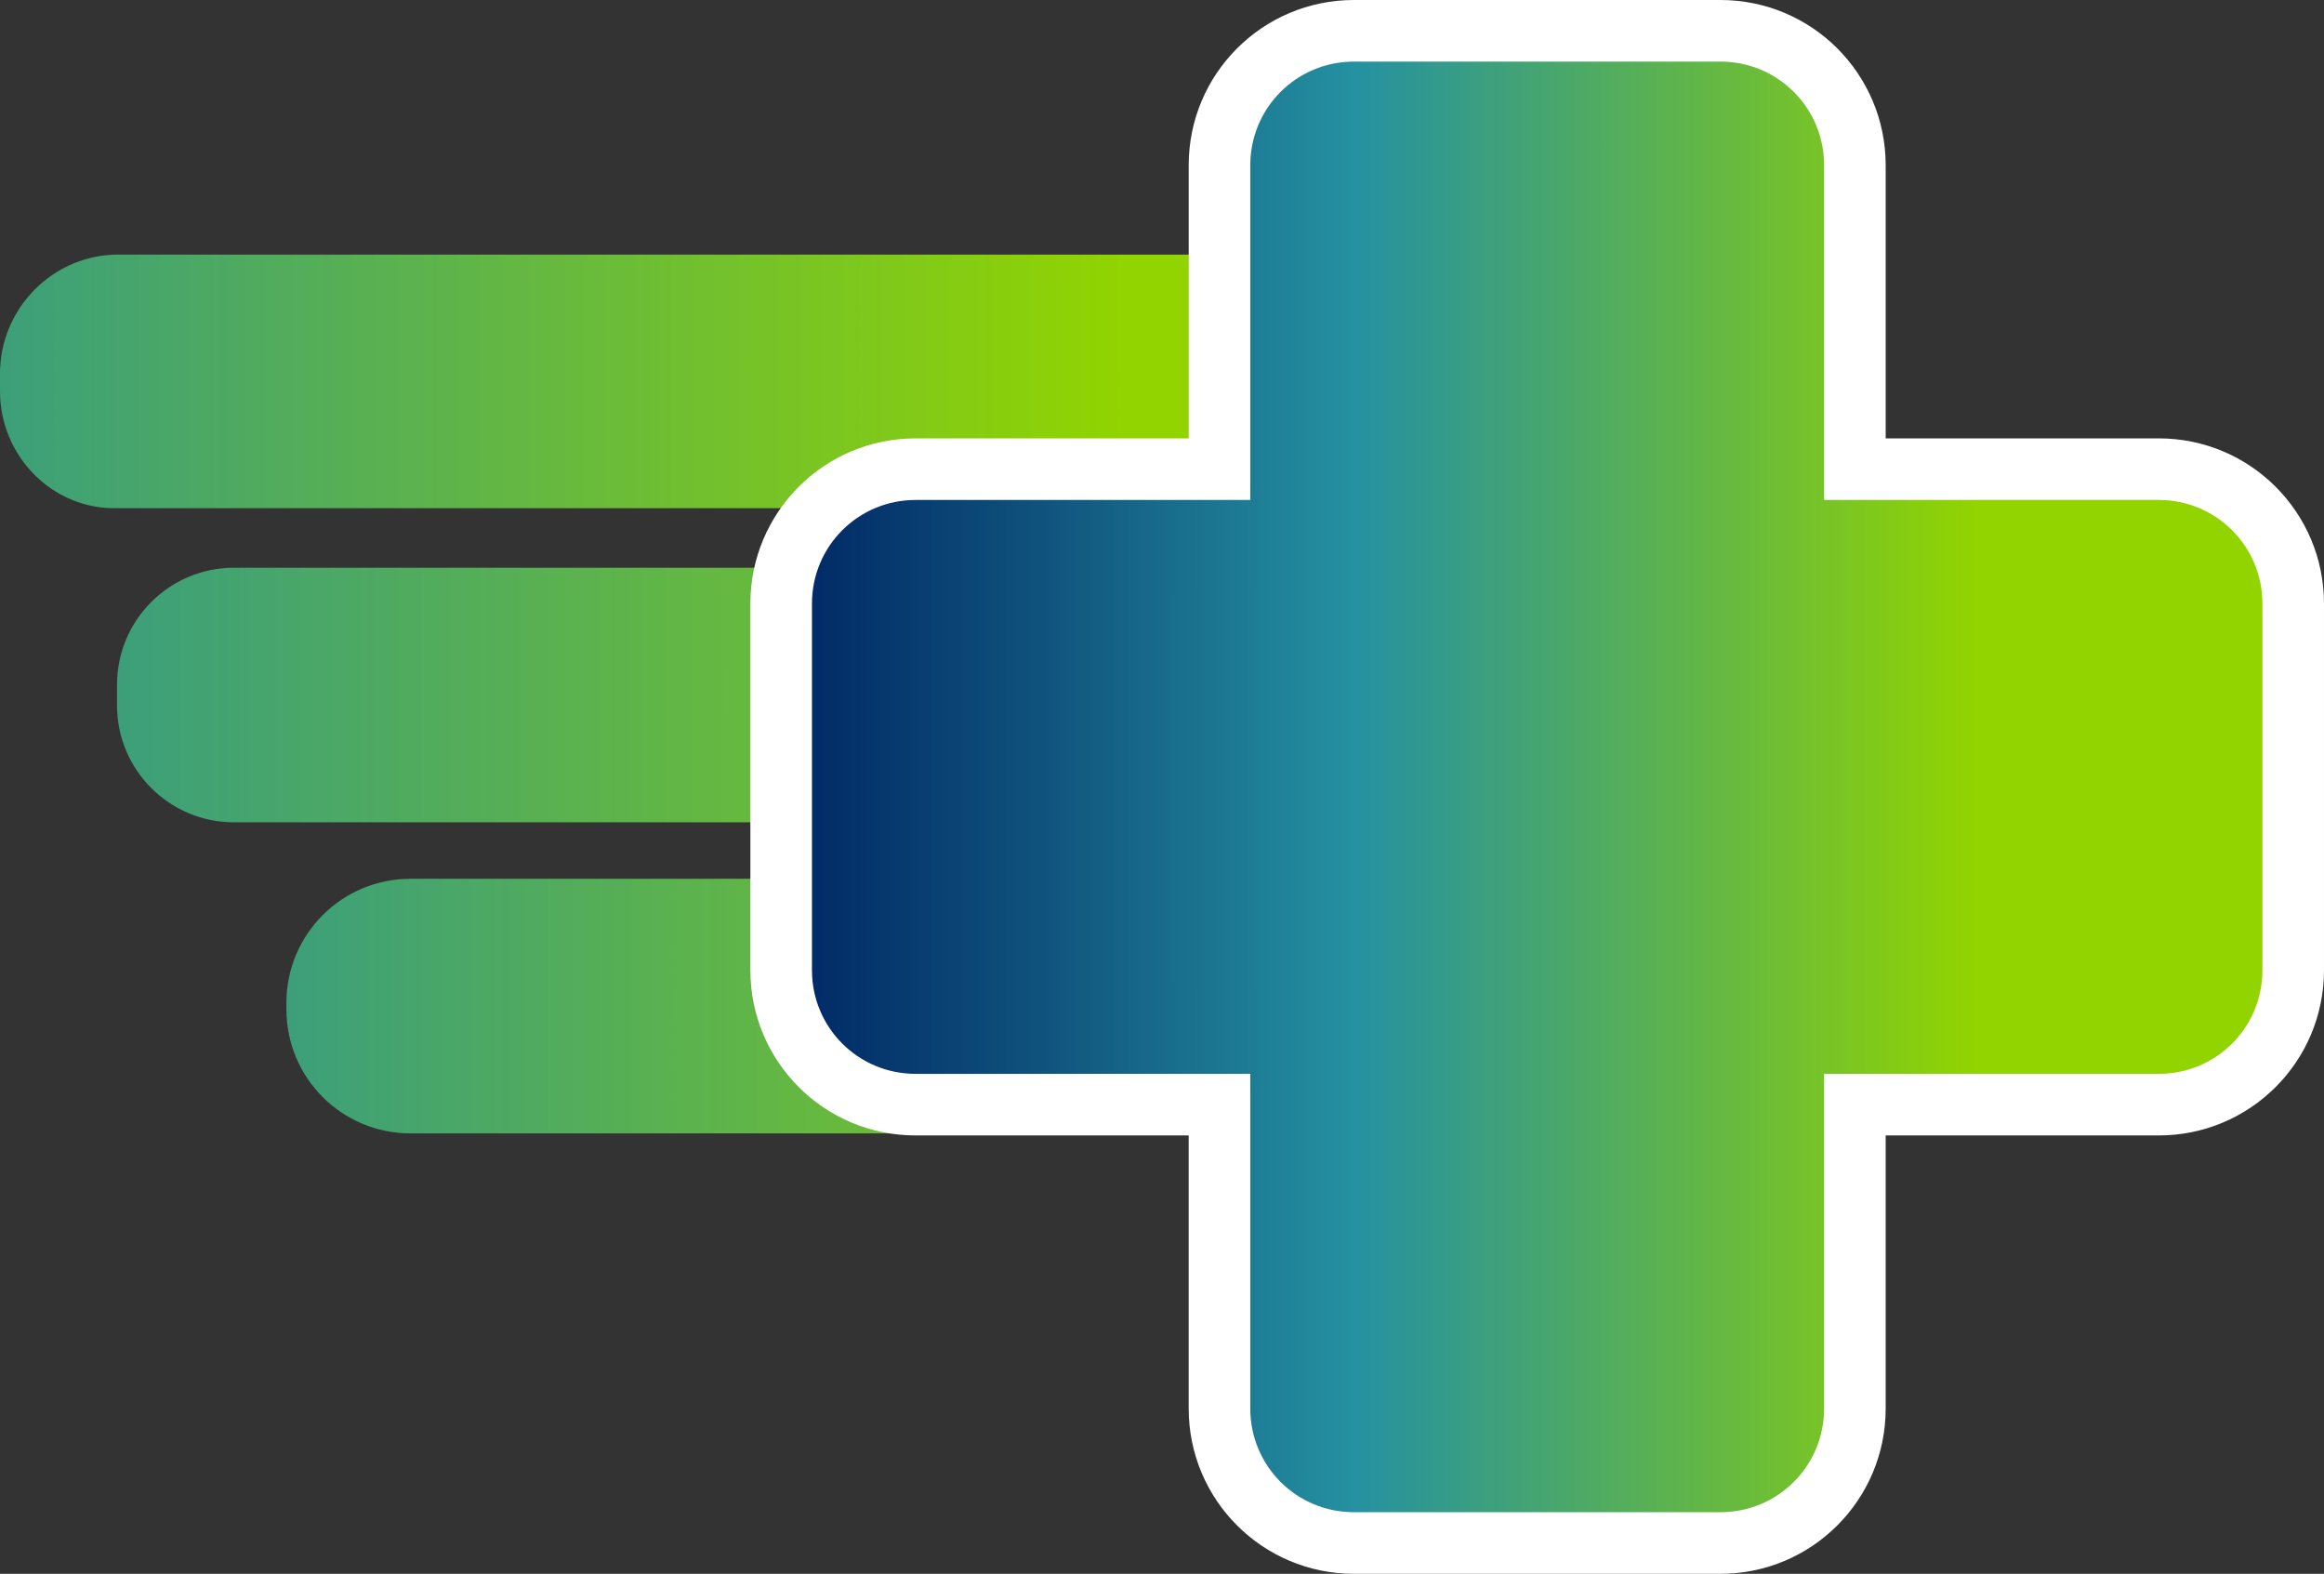
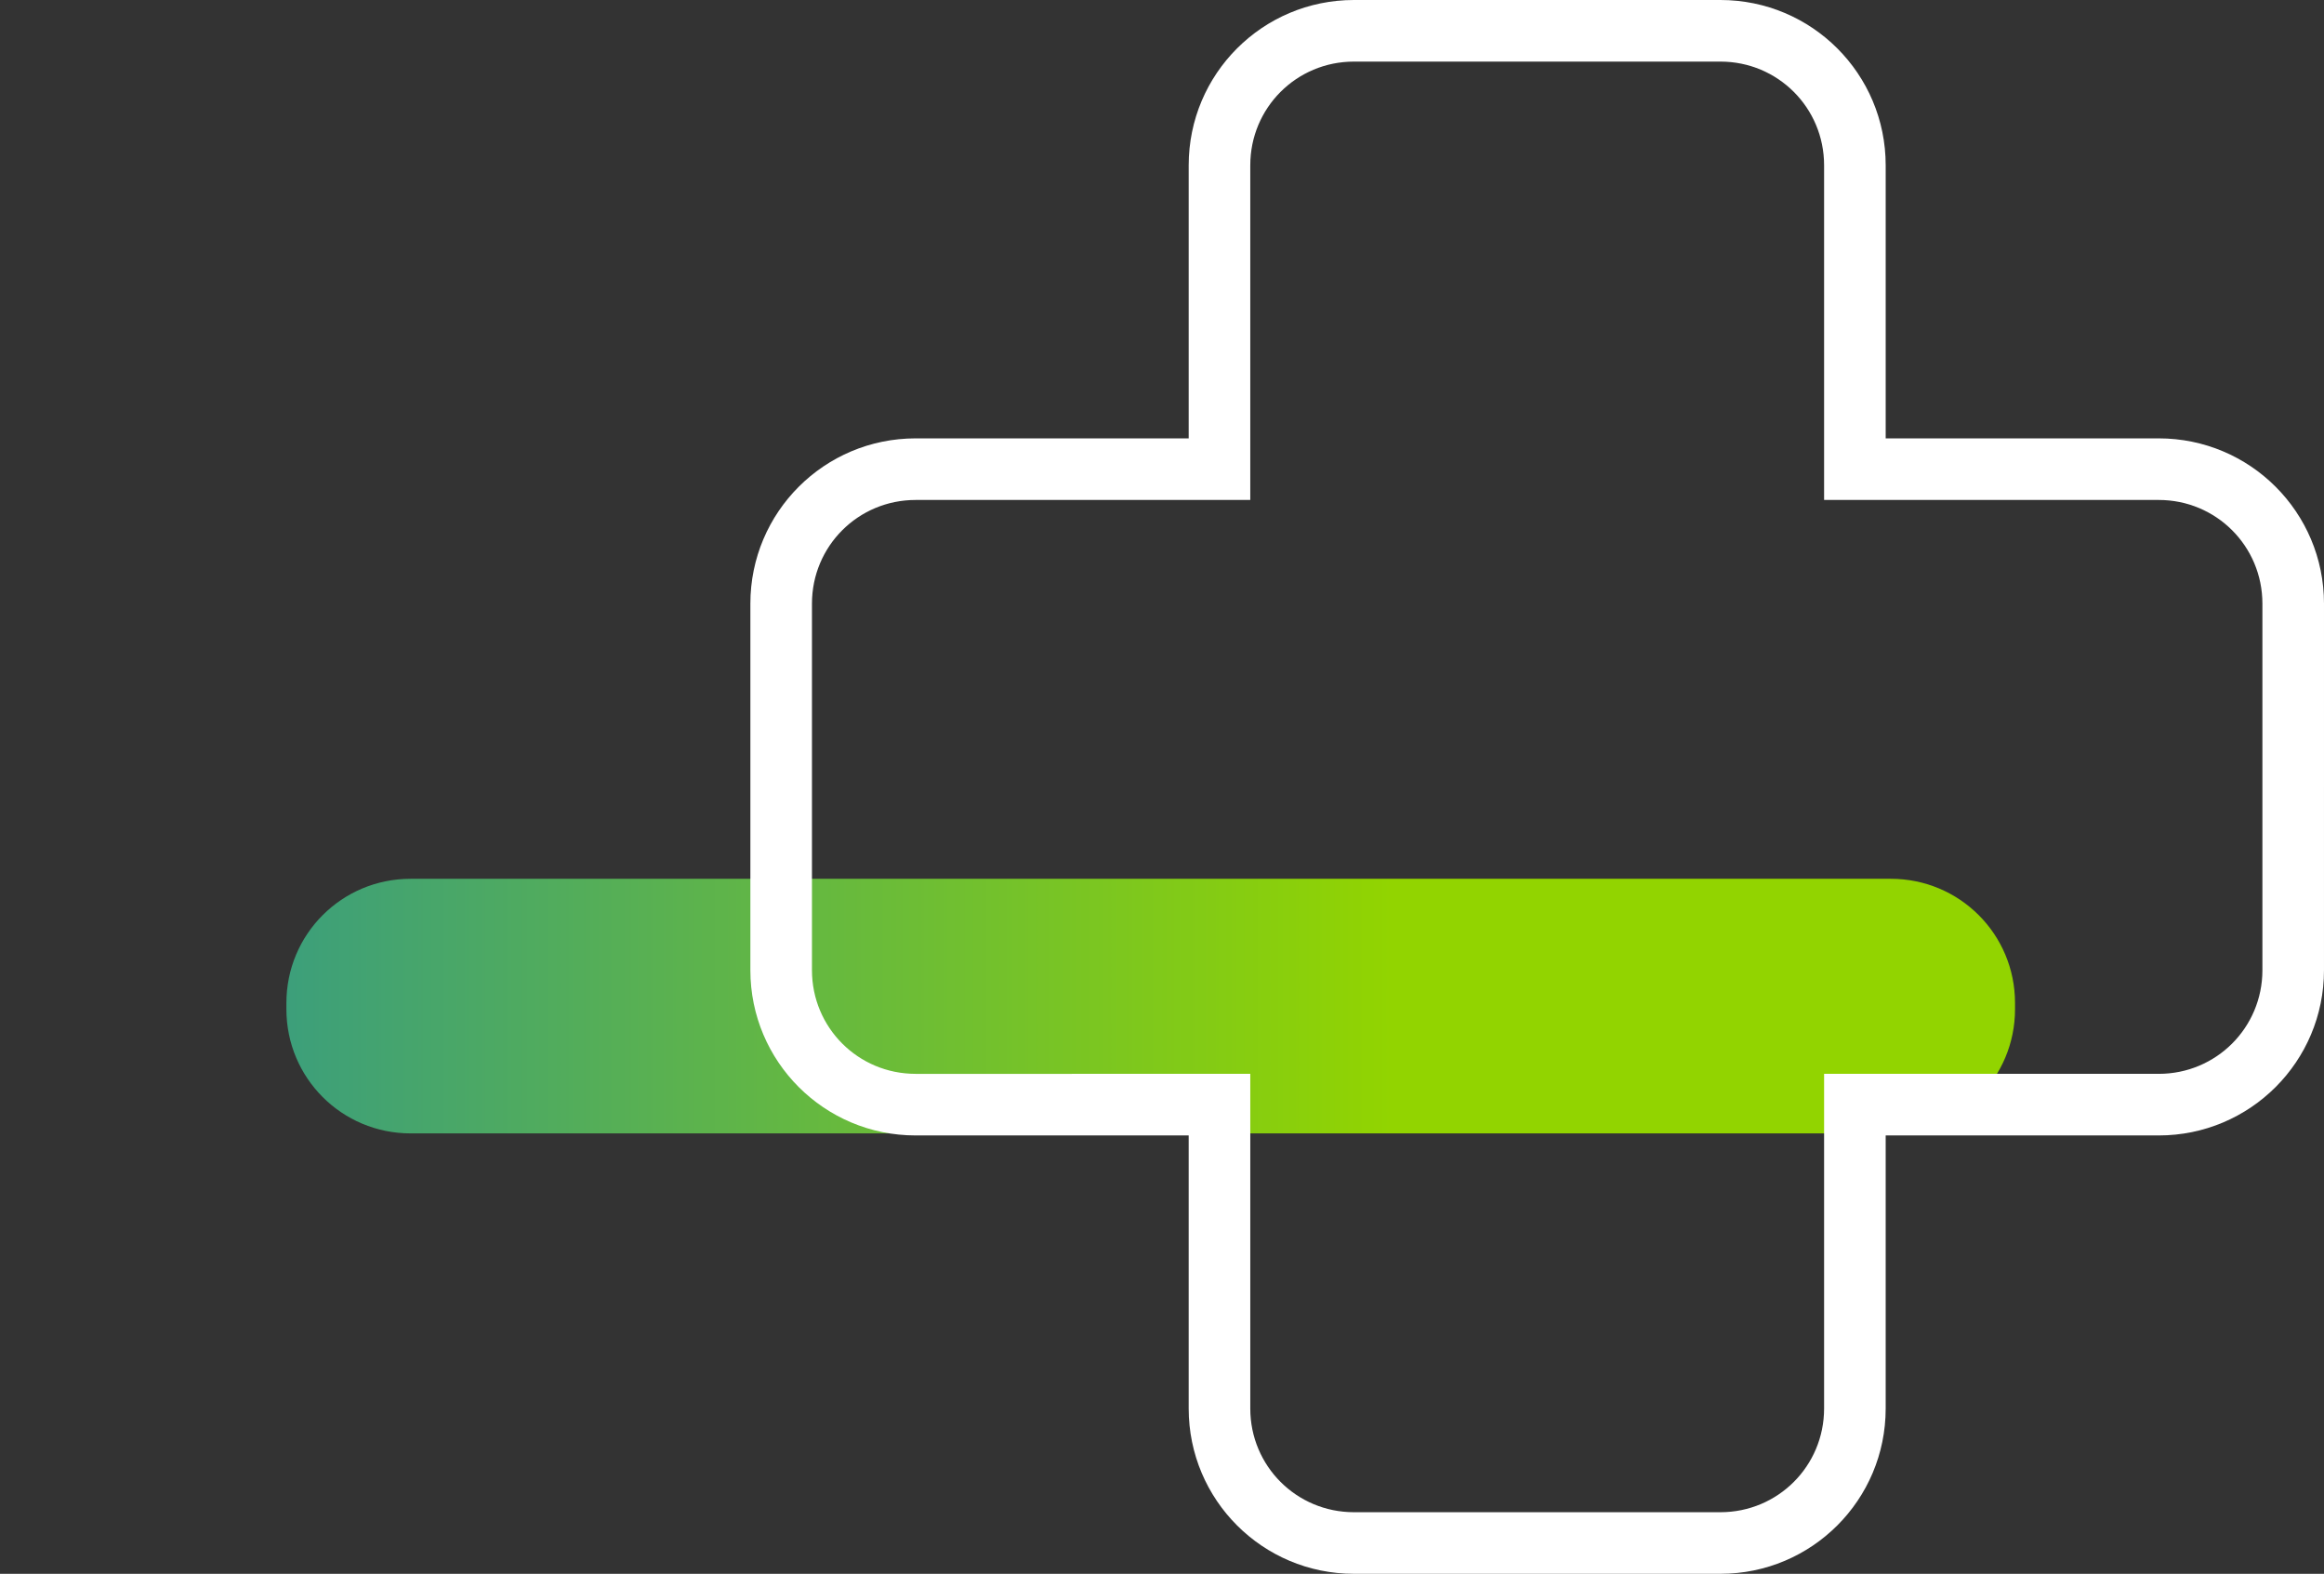
<svg xmlns="http://www.w3.org/2000/svg" viewBox="0 0 226.4 153.3">
  <rect x="0" y="0" width="226.4" height="153.3" fill="#333333" stroke="none" />
  <defs />
  <linearGradient id="a" gradientUnits="userSpaceOnUse" x1="-154.65" y1="118.95" x2="326.4" y2="118.95" gradientTransform="matrix(1 0 0 -1 0 156.2)">
    <stop offset=".27" stop-color="#299396" />
    <stop offset=".55" stop-color="#92d400" />
  </linearGradient>
-   <path d="M11.5 24.8h148.7c6.4 0 11.5 5.2 11.5 11.5V38c0 6.4-5.2 11.5-11.5 11.5H11.5C5.2 49.7 0 44.5 0 38.1v-1.7C0 30 5.2 24.8 11.5 24.8z" fill="url(#a)" />
  <linearGradient id="b" gradientUnits="userSpaceOnUse" x1="-123.76" y1="58.21" x2="347.97" y2="58.21" gradientTransform="matrix(1 0 0 -1 0 156.2)">
    <stop offset=".27" stop-color="#299396" />
    <stop offset=".55" stop-color="#92d400" />
  </linearGradient>
  <path d="M40 85.6h144.2c6.7 0 12.1 5.4 12.1 12.1v.6c0 6.7-5.4 12.1-12.1 12.1H40c-6.7 0-12.1-5.4-12.1-12.1v-.6c0-6.7 5.4-12.1 12.1-12.1z" fill="url(#b)" />
  <linearGradient id="c" gradientUnits="userSpaceOnUse" x1="-165.27" y1="88.49" x2="384.29" y2="88.49" gradientTransform="matrix(1 0 0 -1 0 156.2)">
    <stop offset=".27" stop-color="#299396" />
    <stop offset=".55" stop-color="#92d400" />
  </linearGradient>
-   <path d="M22.8 55.3h173.4c6.3 0 11.4 5.1 11.4 11.4v2c0 6.3-5.1 11.4-11.4 11.4H22.8c-6.3 0-11.4-5.1-11.4-11.4v-2c0-6.3 5.1-11.4 11.4-11.4z" fill="url(#c)" />
  <linearGradient id="d" gradientUnits="userSpaceOnUse" x1="76.12" y1="79.52" x2="223.43" y2="79.52" gradientTransform="matrix(1 0 0 -1 0 156.2)">
    <stop offset="0" stop-color="#002664" />
    <stop offset=".14" stop-color="#0c4a78" />
    <stop offset=".38" stop-color="#2591a1" />
    <stop offset=".79" stop-color="#92d400" />
  </linearGradient>
-   <path d="M131.9 150.4c-7.2 0-13.1-5.9-13.1-13.1v-29.6H89.2c-7.2 0-13.1-5.9-13.1-13.1V58.8c0-7.2 5.9-13.1 13.1-13.1h29.6V16.1c0-7.2 5.9-13.1 13.1-13.1h35.7c7.2 0 13.1 5.9 13.1 13.1v29.6h29.6c7.2 0 13.1 5.9 13.1 13.1v35.7c0 7.2-5.9 13.1-13.1 13.1h-29.6v29.6c0 7.2-5.9 13.1-13.1 13.1l-35.7.1z" fill="url(#d)" />
  <path d="M167.6 6c5.6 0 10.1 4.5 10.1 10.1v32.6h32.6c5.6 0 10.1 4.5 10.1 10.1v35.7c0 5.6-4.5 10.1-10.1 10.1h-32.6v32.6c0 5.6-4.5 10.1-10.1 10.1h-35.7c-5.6 0-10.1-4.5-10.1-10.1v-32.6H89.2c-5.6 0-10.1-4.5-10.1-10.1V58.8c0-5.6 4.5-10.1 10.1-10.1h32.6V16.1c0-5.6 4.5-10.1 10.1-10.1h35.7m0-6h-35.7c-8.9 0-16.1 7.2-16.1 16.1v26.6H89.2c-8.9 0-16.1 7.2-16.1 16.1v35.7c0 8.9 7.2 16.1 16.1 16.1h26.6v26.6c0 8.9 7.2 16.1 16.1 16.1h35.7c8.9 0 16.1-7.2 16.1-16.1v-26.6h26.6c8.9 0 16.1-7.2 16.1-16.1V58.8c0-8.9-7.2-16.1-16.1-16.1h-26.6V16.1c0-8.9-7.2-16.1-16.1-16.1z" fill="#fff" />
</svg>